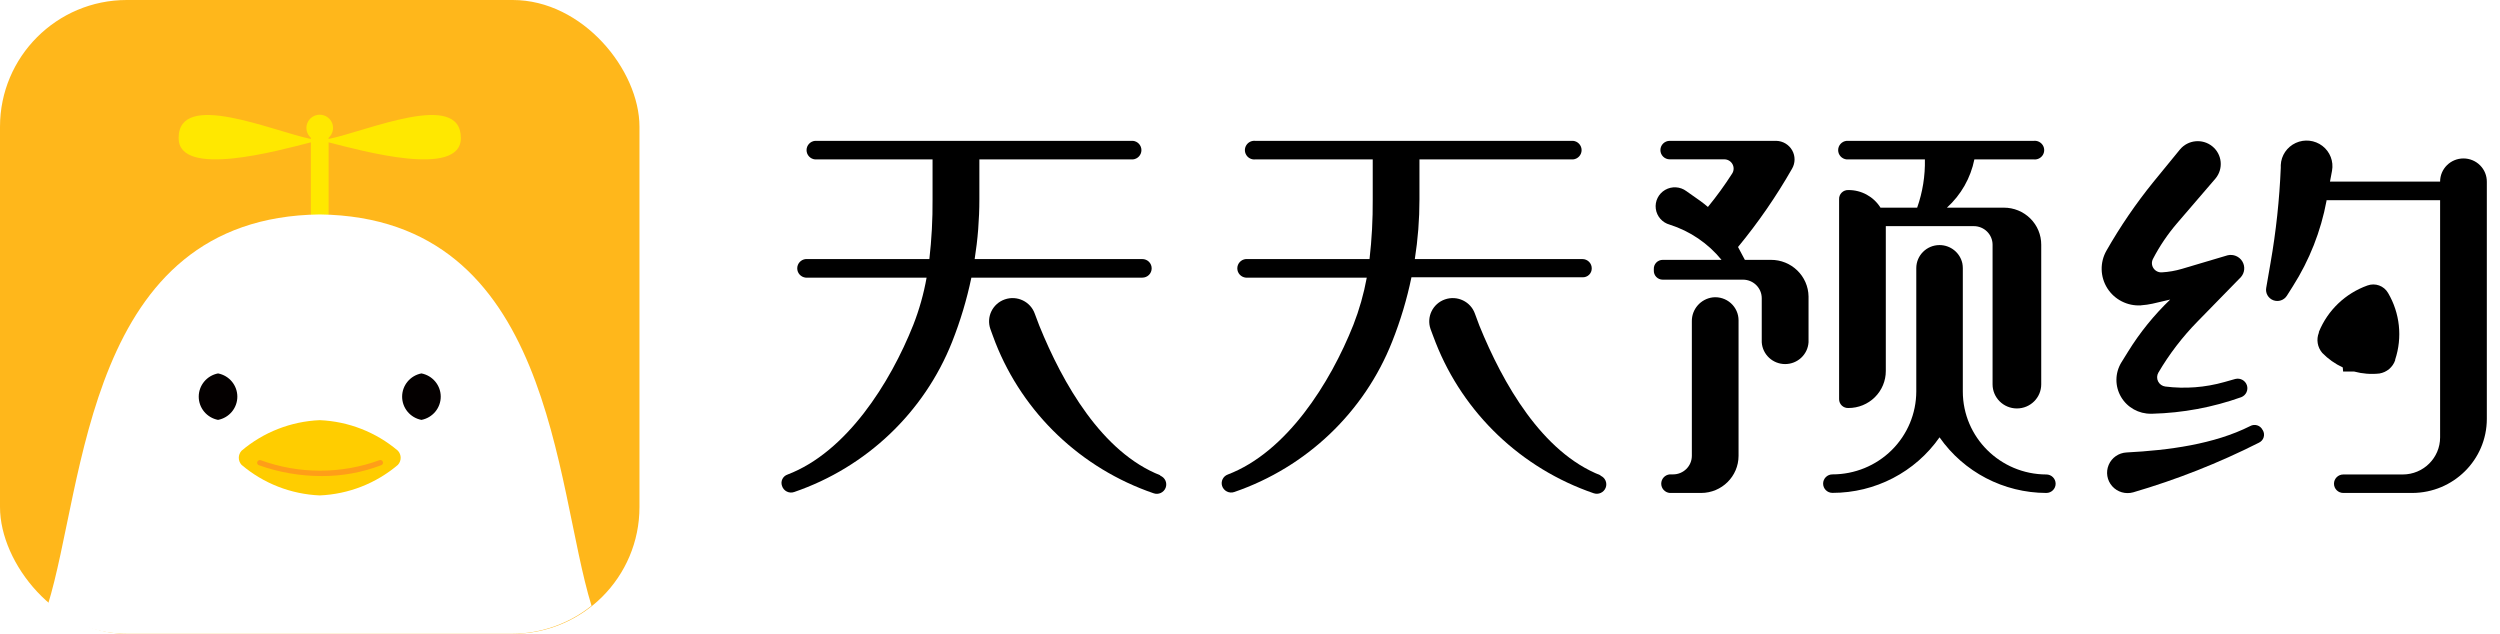
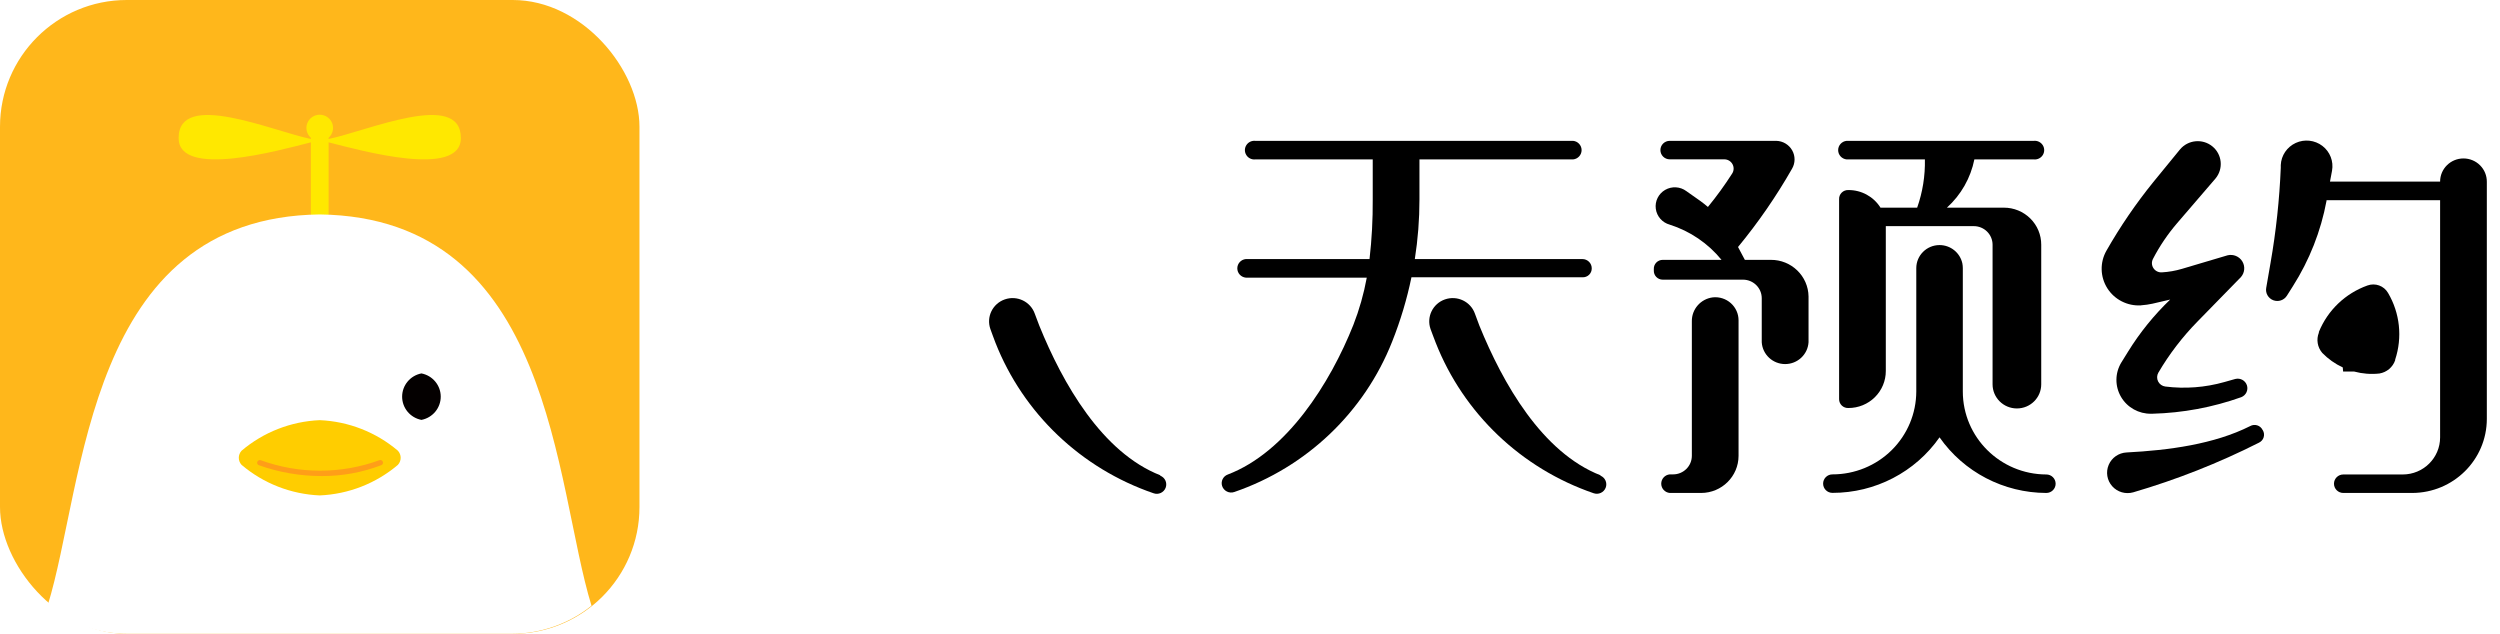
<svg xmlns="http://www.w3.org/2000/svg" width="142px" height="36px" viewBox="0 0 142 36" version="1.1">
  <title>logo1</title>
  <desc>Created with Sketch.</desc>
  <g id="190626-官网-品牌资源" stroke="none" stroke-width="1" fill="none" fill-rule="evenodd">
    <g id="品牌资源页-" transform="translate(-666, -342)">
      <rect fill="#FFFFFF" x="0" y="0" width="1920" height="1750" />
      <rect id="Rectangle" stroke="#ECECEC" fill="#FFFFFF" fill-rule="nonzero" x="620.5" y="298.5" width="231" height="123" rx="4" />
      <g id="ttyylogo1" transform="translate(666, 342)">
        <g>
          <path d="M65.914,27 C62.59,25.7 60.365,21.785 59.033,18.5 C58.942,18.275 58.857,18.045 58.776,17.82 C58.533,17.13 57.772,16.765 57.076,17.005 C56.379,17.245 56.011,18 56.254,18.69 C56.344,18.95 56.44,19.19 56.541,19.465 C58.124,23.48 61.405,26.606 65.516,28.015 C65.794,28.119 66.105,27.979 66.209,27.703 C66.314,27.426 66.173,27.119 65.894,27.015 L65.914,27 Z" id="Path" fill="#000000" />
-           <path d="M65.415,15.245 C65.416,15.104 65.36,14.968 65.26,14.869 C65.159,14.769 65.022,14.714 64.88,14.715 L55.361,14.715 C55.539,13.594 55.628,12.46 55.628,11.325 L55.628,9.055 L64.35,9.055 C64.624,9.029 64.833,8.8 64.833,8.527 C64.833,8.255 64.624,8.026 64.35,8 L46.295,8 C46.021,8.026 45.812,8.255 45.812,8.527 C45.812,8.8 46.021,9.029 46.295,9.055 L52.969,9.055 L52.969,11.325 C52.978,12.458 52.917,13.59 52.788,14.715 L45.766,14.715 C45.492,14.741 45.283,14.97 45.283,15.242 C45.283,15.515 45.492,15.744 45.766,15.77 L52.631,15.77 C52.468,16.687 52.215,17.587 51.875,18.455 C50.558,21.765 48.081,25.68 44.731,26.955 C44.603,26.998 44.497,27.091 44.438,27.212 C44.379,27.334 44.372,27.473 44.419,27.6 C44.461,27.74 44.56,27.856 44.692,27.921 C44.823,27.987 44.976,27.995 45.115,27.945 C49.216,26.538 52.491,23.423 54.079,19.42 C54.548,18.236 54.914,17.015 55.174,15.77 L64.88,15.77 C65.021,15.771 65.157,15.717 65.258,15.618 C65.358,15.519 65.415,15.385 65.415,15.245 Z" id="Path" fill="#000000" />
          <path d="M90.916,27 C87.586,25.7 85.367,21.785 84.03,18.5 C83.944,18.275 83.858,18.045 83.777,17.82 C83.535,17.13 82.774,16.765 82.077,17.005 C81.381,17.245 81.013,18 81.255,18.69 C81.346,18.95 81.447,19.19 81.548,19.465 C83.129,23.48 86.408,26.605 90.517,28.015 C90.794,28.113 91.099,27.973 91.203,27.701 C91.307,27.429 91.173,27.124 90.901,27.015 L90.916,27 Z" id="Path" fill="#000000" />
          <path d="M90.411,15.245 C90.413,15.105 90.357,14.97 90.258,14.871 C90.158,14.771 90.023,14.715 89.882,14.715 L80.362,14.715 C80.538,13.593 80.626,12.46 80.625,11.325 L80.625,9.055 L89.352,9.055 C89.626,9.029 89.835,8.8 89.835,8.527 C89.835,8.255 89.626,8.026 89.352,8 L71.297,8 C71.094,7.98 70.898,8.076 70.791,8.248 C70.683,8.419 70.683,8.636 70.791,8.807 C70.898,8.979 71.094,9.075 71.297,9.055 L77.971,9.055 L77.971,11.325 C77.979,12.458 77.919,13.59 77.789,14.715 L70.762,14.715 C70.488,14.741 70.279,14.97 70.279,15.242 C70.279,15.515 70.488,15.744 70.762,15.77 L77.633,15.77 C77.465,16.687 77.21,17.586 76.871,18.455 C75.555,21.765 73.083,25.68 69.733,26.955 C69.472,27.053 69.333,27.336 69.415,27.6 C69.459,27.739 69.558,27.854 69.689,27.919 C69.82,27.985 69.973,27.994 70.111,27.945 C74.217,26.534 77.493,23.411 79.076,19.4 C79.546,18.217 79.913,16.996 80.17,15.75 L89.882,15.75 C90.021,15.757 90.156,15.707 90.257,15.611 C90.357,15.515 90.413,15.383 90.411,15.245 Z" id="Path" fill="#000000" />
          <path d="M100.576,14.76 L99.108,14.76 L98.72,14.03 C99.868,12.637 100.894,11.15 101.787,9.585 C101.976,9.263 101.98,8.866 101.796,8.54 C101.613,8.215 101.27,8.01 100.894,8 L94.84,8 C94.548,8 94.311,8.235 94.311,8.525 C94.311,8.815 94.548,9.05 94.84,9.05 L97.938,9.05 C98.133,9.049 98.314,9.155 98.406,9.326 C98.499,9.496 98.49,9.703 98.382,9.865 C97.962,10.521 97.504,11.152 97.01,11.755 C96.874,11.64 96.732,11.525 96.586,11.42 L95.784,10.855 C95.433,10.594 94.959,10.567 94.58,10.786 C94.202,11.005 93.992,11.428 94.049,11.859 C94.106,12.289 94.418,12.645 94.84,12.76 C95.997,13.128 97.019,13.823 97.782,14.76 L94.442,14.76 C94.304,14.76 94.171,14.816 94.076,14.915 C93.981,15.014 93.931,15.148 93.937,15.285 L93.937,15.36 C93.931,15.497 93.981,15.631 94.076,15.73 C94.171,15.829 94.304,15.885 94.442,15.885 L99.007,15.885 C99.593,15.888 100.067,16.359 100.067,16.94 L100.067,19.44 C100.11,20.136 100.692,20.679 101.396,20.679 C102.1,20.679 102.682,20.136 102.725,19.44 L102.725,16.84 C102.709,15.679 101.748,14.749 100.576,14.76 Z" id="Path" fill="#000000" />
          <path d="M97.292,16.89 C96.6,16.974 96.084,17.564 96.097,18.255 L96.097,25.895 C96.094,26.476 95.618,26.945 95.032,26.945 L94.84,26.945 C94.567,26.971 94.358,27.2 94.358,27.473 C94.358,27.745 94.567,27.974 94.84,28 L96.626,28 C97.798,27.997 98.747,27.056 98.75,25.895 L98.75,18.195 C98.751,17.824 98.592,17.47 98.314,17.221 C98.036,16.972 97.665,16.852 97.292,16.89 Z" id="Path" fill="#000000" />
          <path d="M116.23,26.95 C113.611,26.942 111.491,24.836 111.488,22.24 L111.488,20.665 L111.488,15.23 C111.487,15.141 111.479,15.052 111.463,14.965 C111.334,14.357 110.793,13.921 110.166,13.92 C109.436,13.92 108.845,14.507 108.845,15.23 L108.845,20.665 L108.845,22.235 C108.843,23.485 108.341,24.684 107.448,25.568 C106.555,26.451 105.344,26.946 104.082,26.945 C103.79,26.945 103.553,27.18 103.553,27.47 C103.553,27.76 103.79,27.995 104.082,27.995 C106.51,27.997 108.784,26.818 110.166,24.84 C111.544,26.814 113.809,27.994 116.23,28 C116.523,28 116.76,27.765 116.76,27.475 C116.76,27.185 116.523,26.95 116.23,26.95 Z" id="Path" fill="#000000" />
          <path d="M104.89,9.055 L109.334,9.055 C109.354,9.987 109.205,10.915 108.895,11.795 L106.812,11.795 C106.422,11.17 105.732,10.791 104.99,10.795 C104.848,10.788 104.709,10.841 104.608,10.941 C104.507,11.041 104.453,11.179 104.461,11.32 L104.461,22.675 C104.461,22.812 104.517,22.943 104.617,23.038 C104.717,23.132 104.852,23.182 104.99,23.175 C105.554,23.176 106.095,22.955 106.494,22.56 C106.892,22.165 107.116,21.629 107.114,21.07 L107.114,12.845 L112.114,12.845 C112.396,12.845 112.667,12.956 112.866,13.154 C113.066,13.352 113.178,13.62 113.178,13.9 L113.178,21.83 C113.178,22.587 113.797,23.2 114.56,23.2 C115.324,23.2 115.942,22.587 115.942,21.83 L115.942,13.9 C115.944,13.341 115.721,12.805 115.322,12.41 C114.923,12.015 114.382,11.794 113.819,11.795 L110.585,11.795 C111.386,11.07 111.932,10.11 112.144,9.055 L115.524,9.055 C115.726,9.075 115.922,8.979 116.03,8.807 C116.137,8.636 116.137,8.419 116.03,8.248 C115.922,8.076 115.726,7.98 115.524,8 L104.89,8 C104.616,8.026 104.407,8.255 104.407,8.527 C104.407,8.8 104.616,9.029 104.89,9.055 Z" id="Path" fill="#000000" />
          <path d="M133.089,21.105 L133.145,21.105 L133.19,21.105 L133.236,21.105 L133.291,21.105 L133.332,21.105 L133.387,21.105 L133.443,21.105 L133.488,21.105 L133.543,21.105 L133.589,21.105 L133.634,21.105 L133.695,21.105 L133.72,21.105 C134.186,21.23 134.672,21.268 135.153,21.215 C135.568,21.146 135.912,20.856 136.046,20.46 L136.046,20.425 C136.464,19.164 136.317,17.786 135.642,16.64 C135.409,16.234 134.914,16.054 134.472,16.215 C133.214,16.665 132.211,17.626 131.712,18.855 L131.712,18.895 C131.556,19.284 131.63,19.726 131.904,20.045 C132.238,20.388 132.633,20.668 133.069,20.87 L133.089,21.105 Z" id="Path" fill="#000000" />
          <path d="M139.925,9 C139.192,9 138.598,9.589 138.598,10.315 L132.343,10.315 L132.459,9.7 C132.557,9.165 132.347,8.621 131.913,8.288 C131.479,7.956 130.895,7.89 130.397,8.119 C129.9,8.348 129.572,8.832 129.548,9.375 L129.548,9.53 C129.473,11.339 129.28,13.141 128.968,14.925 L128.721,16.35 C128.667,16.65 128.836,16.945 129.123,17.054 C129.41,17.162 129.734,17.054 129.896,16.795 L130.234,16.26 C131.176,14.778 131.825,13.132 132.146,11.41 L132.146,11.37 L138.598,11.37 L138.598,24.845 C138.598,26.008 137.647,26.95 136.474,26.95 L133.1,26.95 C132.807,26.95 132.57,27.185 132.57,27.475 C132.57,27.765 132.807,28 133.1,28 L137.009,28 C139.351,27.997 141.249,26.116 141.252,23.795 L141.252,10.335 C141.257,9.983 141.12,9.643 140.87,9.392 C140.621,9.141 140.28,9 139.925,9 Z" id="Path" fill="#000000" />
          <path d="M128.514,24.42 C128.454,24.296 128.344,24.201 128.211,24.16 C128.079,24.118 127.934,24.133 127.813,24.2 C125.759,25.235 123.187,25.575 120.785,25.7 C120.339,25.724 119.945,25.998 119.773,26.407 C119.6,26.816 119.678,27.287 119.975,27.619 C120.271,27.951 120.733,28.085 121.164,27.965 C123.627,27.245 126.019,26.301 128.307,25.145 C128.435,25.085 128.533,24.975 128.575,24.841 C128.617,24.707 128.601,24.561 128.529,24.44 L128.514,24.42 Z" id="Path" fill="#000000" />
          <path d="M121.628,17.34 C121.84,17.325 122.051,17.295 122.258,17.25 L123.267,17.015 C122.348,17.896 121.544,18.889 120.876,19.97 L120.488,20.595 C120.126,21.194 120.121,21.94 120.475,22.544 C120.828,23.147 121.484,23.513 122.188,23.5 L122.258,23.5 C123.98,23.455 125.683,23.137 127.303,22.56 C127.573,22.454 127.714,22.159 127.625,21.885 C127.535,21.611 127.246,21.454 126.965,21.525 L126.345,21.7 C125.255,22.009 124.114,22.096 122.99,21.955 C122.813,21.932 122.659,21.823 122.58,21.664 C122.501,21.506 122.507,21.318 122.596,21.165 C123.214,20.112 123.96,19.138 124.816,18.265 L127.288,15.735 C127.504,15.485 127.534,15.127 127.362,14.845 C127.189,14.564 126.854,14.425 126.531,14.5 L123.938,15.27 C123.566,15.381 123.182,15.448 122.793,15.47 C122.603,15.482 122.42,15.392 122.316,15.233 C122.211,15.075 122.201,14.873 122.289,14.705 C122.666,13.978 123.127,13.297 123.661,12.675 L125.84,10.14 C126.3,9.588 126.221,8.771 125.664,8.315 C125.106,7.859 124.282,7.938 123.822,8.49 L122.309,10.34 C121.316,11.566 120.425,12.871 119.645,14.24 C119.267,14.906 119.286,15.723 119.695,16.371 C120.104,17.018 120.838,17.392 121.608,17.345 L121.628,17.34 Z" id="Path" fill="#000000" />
          <rect id="Rectangle" fill="#FFB71B" x="0" y="0" width="36.322" height="36" rx="7.2" />
          <path d="M18.665,7.895 L18.665,7.825 C18.899,7.618 18.98,7.289 18.868,6.998 C18.756,6.708 18.475,6.516 18.161,6.516 C17.847,6.516 17.566,6.708 17.454,6.998 C17.342,7.289 17.423,7.618 17.656,7.825 L17.656,7.895 C15.447,7.435 10.145,5.105 10.145,7.84 C10.145,10.135 15.805,8.555 17.656,8.085 L17.656,12.925 L18.665,12.925 L18.665,8.085 C20.517,8.555 26.177,10.135 26.177,7.84 C26.182,5.105 20.88,7.435 18.665,7.895 Z" id="Path" fill="#FFE800" />
          <path d="M7.264,36 L29.058,36 C30.71,35.997 32.312,35.434 33.598,34.405 C31.479,27.54 31.449,12.355 18.161,12.18 C4.873,12.345 4.843,27.54 2.704,34.4 C3.994,35.437 5.604,36.002 7.264,36 Z" id="Path" fill="#FFFFFF" />
          <path d="M23.937,21.21 C23.3,21.333 22.841,21.887 22.841,22.53 C22.841,23.173 23.3,23.727 23.937,23.85 C24.574,23.727 25.034,23.173 25.034,22.53 C25.034,21.887 24.574,21.333 23.937,21.21 Z" id="Path" fill="#040000" />
-           <path d="M12.385,21.21 C11.748,21.333 11.288,21.887 11.288,22.53 C11.288,23.173 11.748,23.727 12.385,23.85 C13.022,23.727 13.481,23.173 13.481,22.53 C13.481,21.887 13.022,21.333 12.385,21.21 Z" id="Path" fill="#040000" />
          <path d="M18.161,23.865 C16.527,23.935 14.964,24.546 13.722,25.6 C13.511,25.828 13.511,26.177 13.722,26.405 C14.964,27.459 16.527,28.07 18.161,28.14 C19.795,28.07 21.358,27.459 22.6,26.405 C22.811,26.177 22.811,25.828 22.6,25.6 C21.358,24.546 19.795,23.935 18.161,23.865 Z" id="Path" fill="#FFCD00" />
          <path d="M18.262,27.04 C17.049,27.04 15.846,26.832 14.705,26.425 C14.667,26.413 14.636,26.385 14.619,26.349 C14.602,26.313 14.6,26.272 14.615,26.235 C14.643,26.156 14.731,26.113 14.811,26.14 C16.985,26.933 19.372,26.933 21.546,26.14 C21.624,26.108 21.713,26.145 21.745,26.223 C21.777,26.3 21.74,26.388 21.662,26.42 C20.578,26.837 19.424,27.047 18.262,27.04 Z" id="Path" fill="#FF9E18" />
        </g>
      </g>
    </g>
  </g>
</svg>